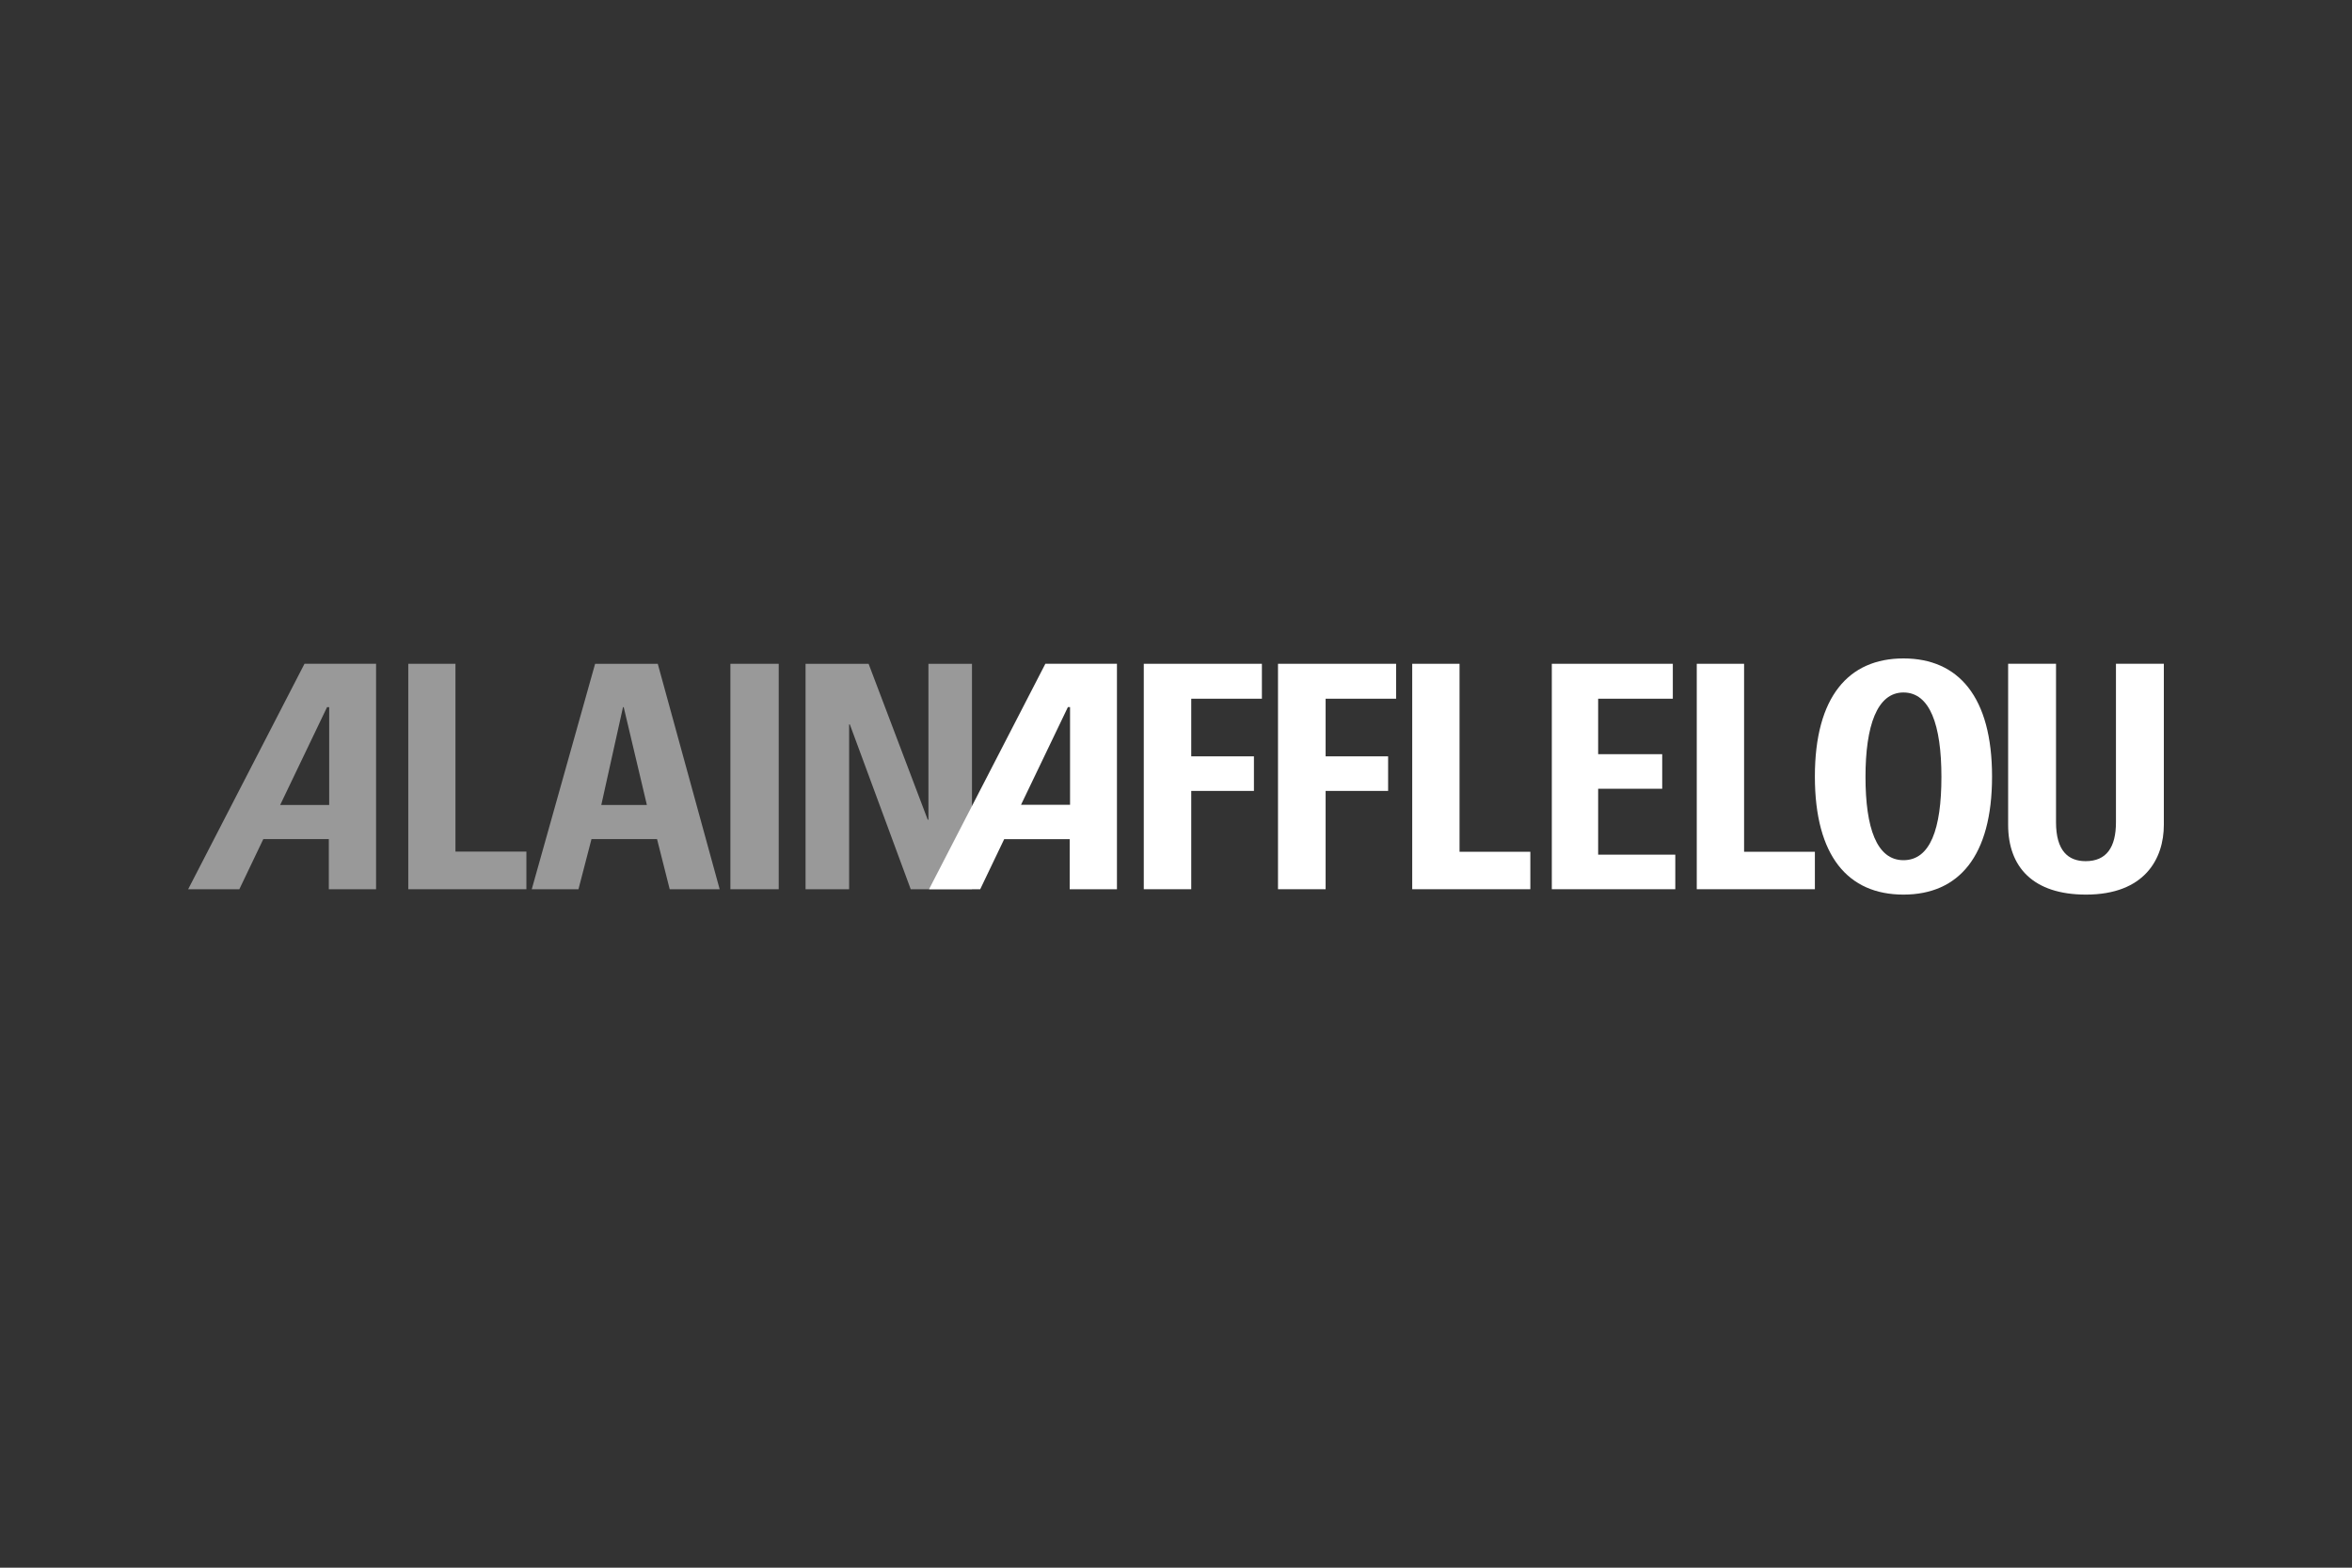
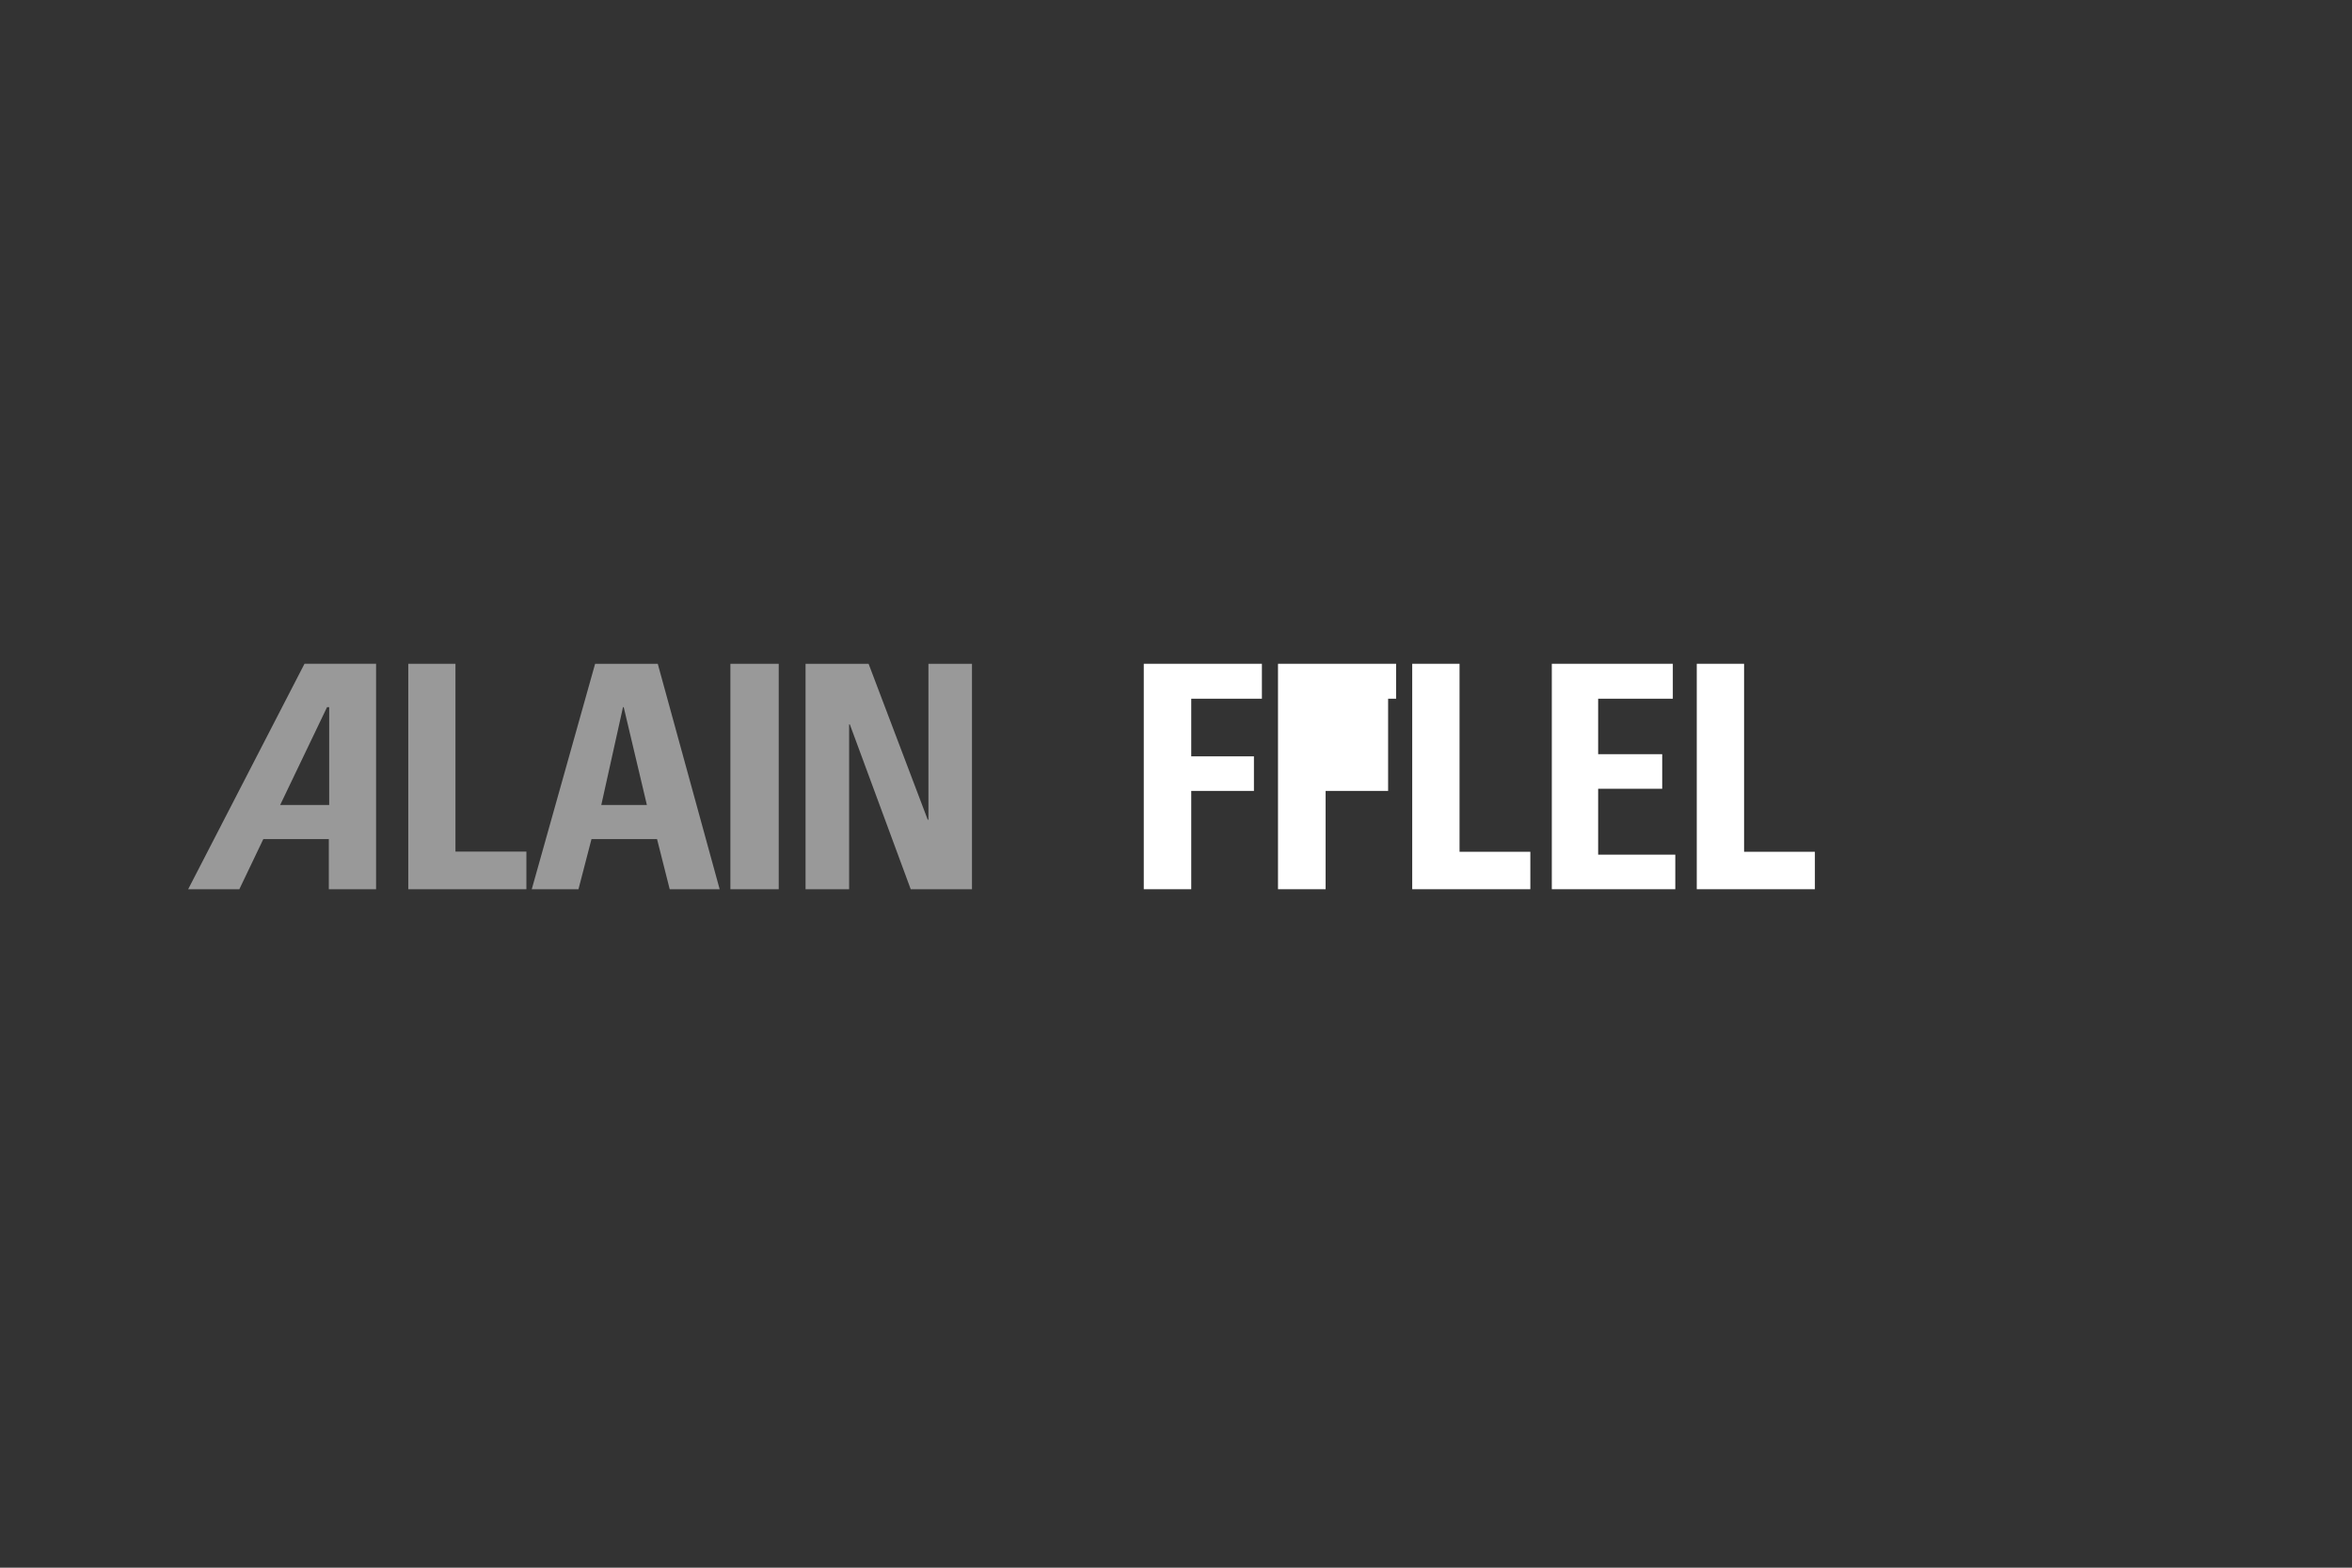
<svg xmlns="http://www.w3.org/2000/svg" width="150" height="100" viewBox="0 0 150 100" fill="none">
  <rect x="0" y="0" width="150" height="100" fill="#333333" stroke="none" />
  <g opacity="0.5">
    <path d="M26.038 56.723V42.343H29.047V54.322H33.571V56.723H26.038Z" fill="white" />
    <path d="M49.663 42.343H46.581V56.723H49.663V42.343Z" fill="white" />
    <path d="M51.375 56.723V42.343H55.395L59.166 52.288H59.211V42.343H61.989V56.723H58.082L54.198 46.206H54.153V56.723H51.375Z" fill="white" />
    <path d="M19.419 42.342L12 56.723H15.264L16.794 53.522H20.971V56.723H23.984V42.342H19.419ZM20.994 51.35H17.866L20.857 45.109H20.994V51.35Z" fill="white" />
    <path d="M37.954 42.343L33.913 56.723H36.892L37.723 53.522H41.903L42.711 56.723H45.897L41.949 42.343H37.954ZM38.347 51.35L39.732 45.109H39.778L41.256 51.35H38.347Z" fill="white" />
  </g>
-   <path d="M66.668 42.342L59.25 56.722H62.514L64.043 53.527H68.221V56.722H71.234V42.342H66.668ZM68.243 51.336H65.116L68.106 45.104H68.243V51.336Z" fill="white" />
  <path d="M72.945 56.722V42.342H80.478V44.57H75.972V48.246H79.97V50.451H75.972V56.722H72.945Z" fill="white" />
-   <path d="M81.505 56.722V42.342H89.038V44.57H84.542V48.246H88.528V50.451H84.542V56.722H81.505Z" fill="white" />
+   <path d="M81.505 56.722V42.342H89.038V44.57H84.542H88.528V50.451H84.542V56.722H81.505Z" fill="white" />
  <path d="M90.065 56.722V42.342H93.083V54.333H97.598V56.722H90.065Z" fill="white" />
  <path d="M98.968 56.722V42.342H106.685V44.57H101.923V48.108H106.008V50.313H101.923V54.517H106.843V56.722H98.968Z" fill="white" />
  <path d="M108.212 56.722V42.342H111.23V54.333H115.745V56.722H108.212Z" fill="white" />
-   <path d="M138 42.342V52.613C138 54.793 136.764 57.065 133.035 57.065C129.679 57.065 128.07 55.326 128.07 52.613V42.342H131.124V52.451C131.124 54.259 131.893 54.932 133.012 54.932C134.34 54.932 134.946 54.051 134.946 52.451V42.342H138Z" fill="white" />
-   <path d="M121.394 42C117.889 42 115.745 44.449 115.745 49.533C115.745 54.616 117.866 57.065 121.394 57.065C124.922 57.065 127.044 54.616 127.044 49.533C127.044 44.449 124.899 42 121.394 42ZM121.394 54.87C119.688 54.87 118.973 52.814 118.973 49.556C118.973 46.298 119.711 44.172 121.394 44.172C123.077 44.172 123.815 46.228 123.815 49.556C123.815 52.883 123.1 54.87 121.394 54.87Z" fill="white" />
</svg>